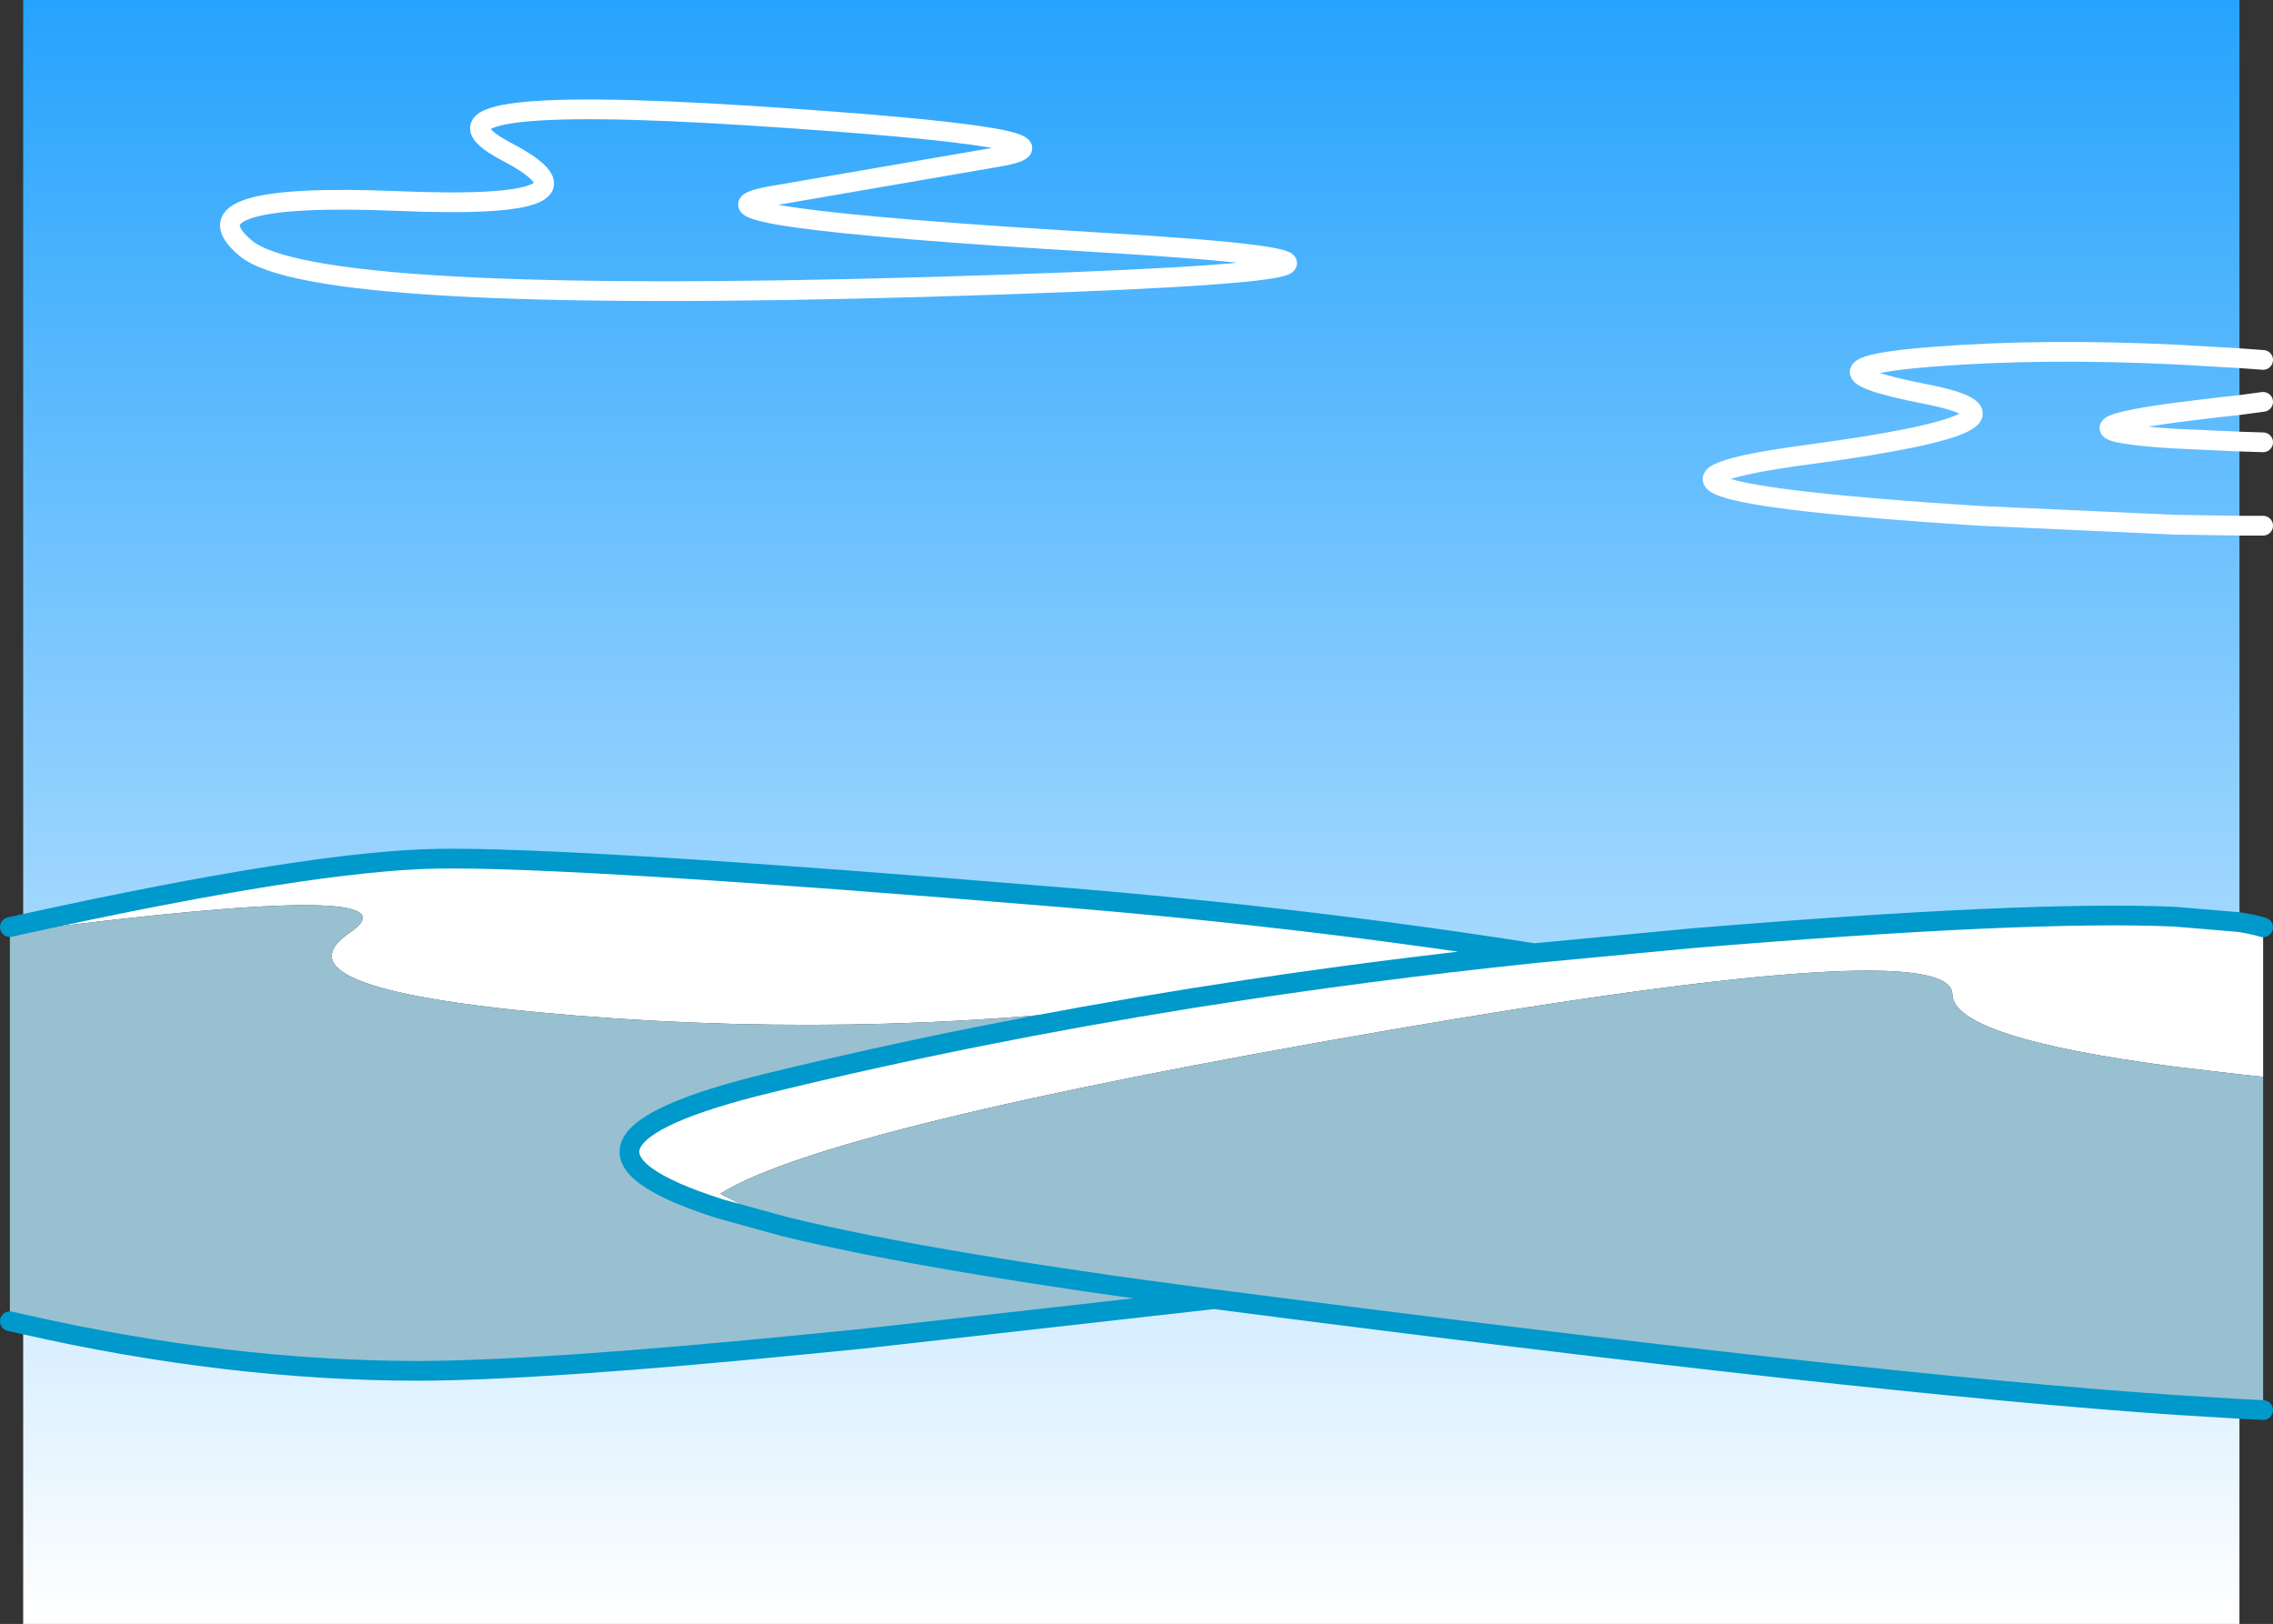
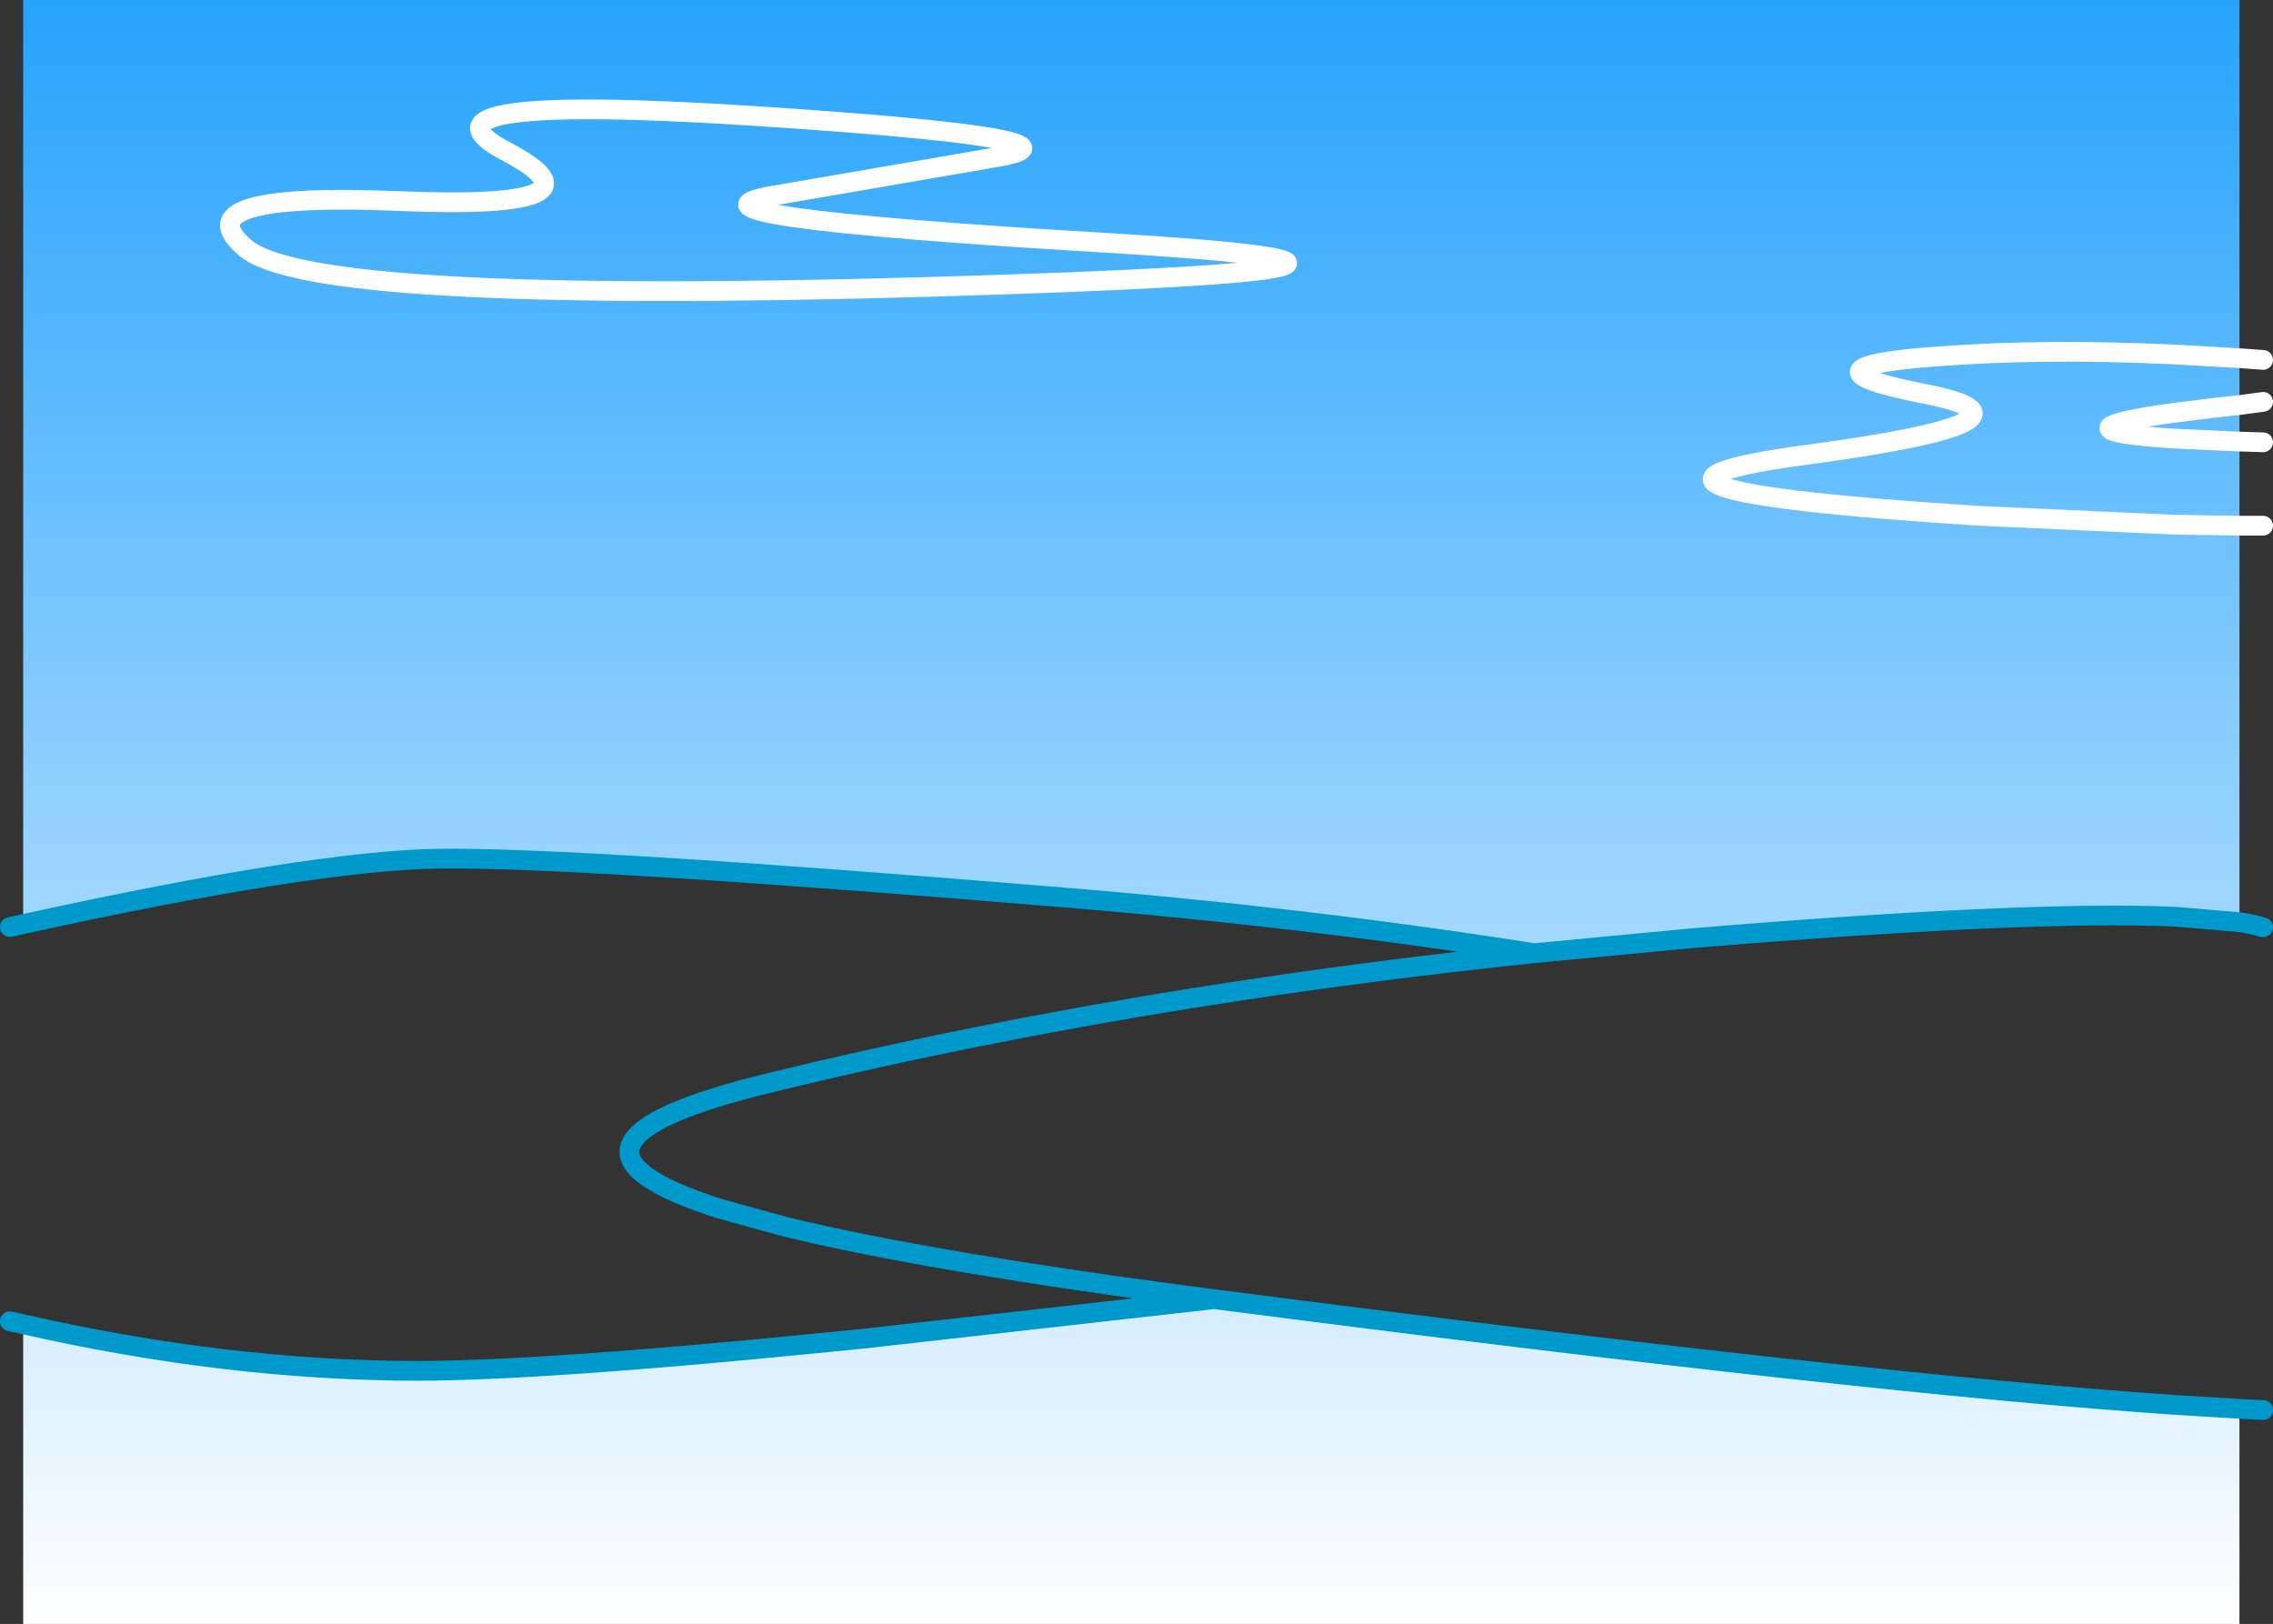
<svg xmlns="http://www.w3.org/2000/svg" height="329.15px" width="460.75px">
  <rect width="100%" height="100%" fill="#333333" stroke="none" />
  <g transform="matrix(1.0, 0.0, 0.0, 1.0, 12.25, 19.35)">
    <path d="M441.7 70.15 L428.6 69.55 Q402.05 67.9 428.6 64.3 L437.1 63.25 441.7 62.75 437.1 63.25 428.6 64.3 Q402.05 67.9 428.6 69.55 L441.7 70.15 441.7 87.2 428.6 87.0 388.9 85.2 Q302.65 79.7 354.15 72.8 405.65 65.9 378.0 60.5 350.3 55.1 380.35 52.9 401.9 51.25 428.6 52.5 L441.7 53.25 428.6 52.5 Q401.9 51.25 380.35 52.9 350.3 55.1 378.0 60.5 405.65 65.9 354.15 72.8 302.65 79.7 388.9 85.2 L428.6 87.0 441.7 87.2 441.7 167.55 428.6 166.45 Q398.8 165.15 330.35 170.85 L298.75 173.85 Q252.7 166.6 203.35 162.55 103.35 154.25 76.45 154.7 51.05 155.1 -7.55 167.95 L-7.55 -19.35 441.7 -19.35 441.7 53.25 441.7 62.75 441.7 70.15 M233.75 243.95 Q366.75 261.2 428.6 265.4 L441.7 266.2 441.7 309.8 -7.55 309.8 -7.55 249.05 Q33.8 258.45 72.4 258.5 97.5 258.45 152.45 253.0 L162.6 252.0 233.6 244.0 233.75 243.95 M176.1 38.8 Q301.05 35.15 210.9 29.8 120.7 24.45 144.25 20.35 L189.8 12.5 Q211.9 8.75 139.85 4.1 67.8 -0.5 90.45 11.4 113.05 23.25 68.5 21.4 23.9 19.55 37.55 30.95 51.2 42.4 176.1 38.8 51.2 42.4 37.55 30.95 23.9 19.55 68.5 21.4 113.05 23.25 90.45 11.4 67.8 -0.5 139.85 4.1 211.9 8.75 189.8 12.5 L144.25 20.35 Q120.7 24.45 210.9 29.8 301.05 35.15 176.1 38.8" fill="url(#gradient0)" fill-rule="evenodd" stroke="none" />
-     <path d="M-7.55 167.95 Q51.05 155.1 76.45 154.7 103.35 154.25 203.35 162.55 252.7 166.6 298.75 173.85 L330.35 170.85 Q398.8 165.15 428.6 166.45 L441.7 167.55 Q444.5 168.0 446.5 168.6 L446.5 198.9 441.7 198.4 428.6 196.85 Q383.65 191.0 383.5 182.15 383.2 169.8 269.25 189.45 155.3 209.05 133.75 222.6 L146.95 229.3 133.5 225.6 133.4 225.55 Q92.65 212.5 143.85 200.1 185.1 190.05 229.45 182.95 L232.35 182.5 Q264.75 177.4 298.75 173.85 264.75 177.4 232.35 182.5 L229.45 182.95 Q167.8 191.55 104.65 186.5 41.4 181.4 58.7 169.65 74.6 158.75 -7.55 169.3 L-10.25 169.65 -10.25 168.55 -7.55 167.95 M233.6 243.95 L233.75 243.95 233.6 244.0 233.6 243.95" fill="#ffffff" fill-rule="evenodd" stroke="none" />
-     <path d="M146.95 229.3 L133.75 222.6 Q155.3 209.05 269.25 189.45 383.2 169.8 383.5 182.15 383.65 191.0 428.6 196.85 L441.7 198.4 446.5 198.9 446.5 266.45 441.7 266.2 428.6 265.4 Q366.75 261.2 233.75 243.95 L233.6 243.95 Q176.45 236.5 146.95 229.3 176.45 236.5 233.6 243.95 L233.6 244.0 162.6 252.0 152.45 253.0 Q97.5 258.45 72.4 258.5 33.8 258.45 -7.55 249.05 L-10.25 248.45 -10.25 169.65 -7.55 169.3 Q74.6 158.75 58.7 169.65 41.4 181.4 104.65 186.5 167.8 191.55 229.45 182.95 185.1 190.05 143.85 200.1 92.65 212.5 133.4 225.55 L133.5 225.6 146.95 229.3" fill="#98c0d1" fill-rule="evenodd" stroke="none" />
    <path d="M441.7 62.75 L437.1 63.25 428.6 64.3 Q402.05 67.9 428.6 69.55 L441.7 70.15 446.5 70.3 M441.7 53.25 L428.6 52.5 Q401.9 51.25 380.35 52.9 350.3 55.1 378.0 60.5 405.65 65.9 354.15 72.8 302.65 79.7 388.9 85.2 L428.6 87.0 441.7 87.2 446.5 87.2 M441.7 53.25 L446.5 53.6 M441.7 62.75 L446.5 62.1 M176.1 38.8 Q51.2 42.4 37.55 30.95 23.9 19.55 68.5 21.4 113.05 23.25 90.45 11.4 67.8 -0.5 139.85 4.1 211.9 8.75 189.8 12.5 L144.25 20.35 Q120.7 24.45 210.9 29.8 301.05 35.15 176.1 38.8" fill="none" stroke="#ffffff" stroke-linecap="round" stroke-linejoin="round" stroke-width="4.0" />
    <path d="M-7.55 167.95 Q51.05 155.1 76.45 154.7 103.35 154.25 203.35 162.55 252.7 166.6 298.75 173.85 L330.35 170.85 Q398.8 165.15 428.6 166.45 L441.7 167.55 Q444.5 168.0 446.5 168.6 M233.75 243.95 Q366.75 261.2 428.6 265.4 L441.7 266.2 446.5 266.45 M-7.55 249.05 L-10.25 248.45 M-10.25 168.55 L-7.55 167.95 M298.75 173.85 Q264.75 177.4 232.35 182.5 L229.45 182.95 Q185.1 190.05 143.85 200.1 92.65 212.5 133.4 225.55 L133.5 225.6 146.95 229.3 Q176.45 236.5 233.6 243.95 L233.75 243.95 233.6 244.0 162.6 252.0 152.45 253.0 Q97.5 258.45 72.4 258.5 33.8 258.45 -7.55 249.05" fill="none" stroke="#0099cc" stroke-linecap="round" stroke-linejoin="round" stroke-width="4.0" />
  </g>
  <defs>
    <linearGradient gradientTransform="matrix(0.0, 0.201, -0.274, 0.0, 217.05, 145.2)" gradientUnits="userSpaceOnUse" id="gradient0" spreadMethod="pad" x1="-819.2" x2="819.2">
      <stop offset="0.0" stop-color="#26a3fd" />
      <stop offset="1.0" stop-color="#ffffff" />
    </linearGradient>
  </defs>
</svg>